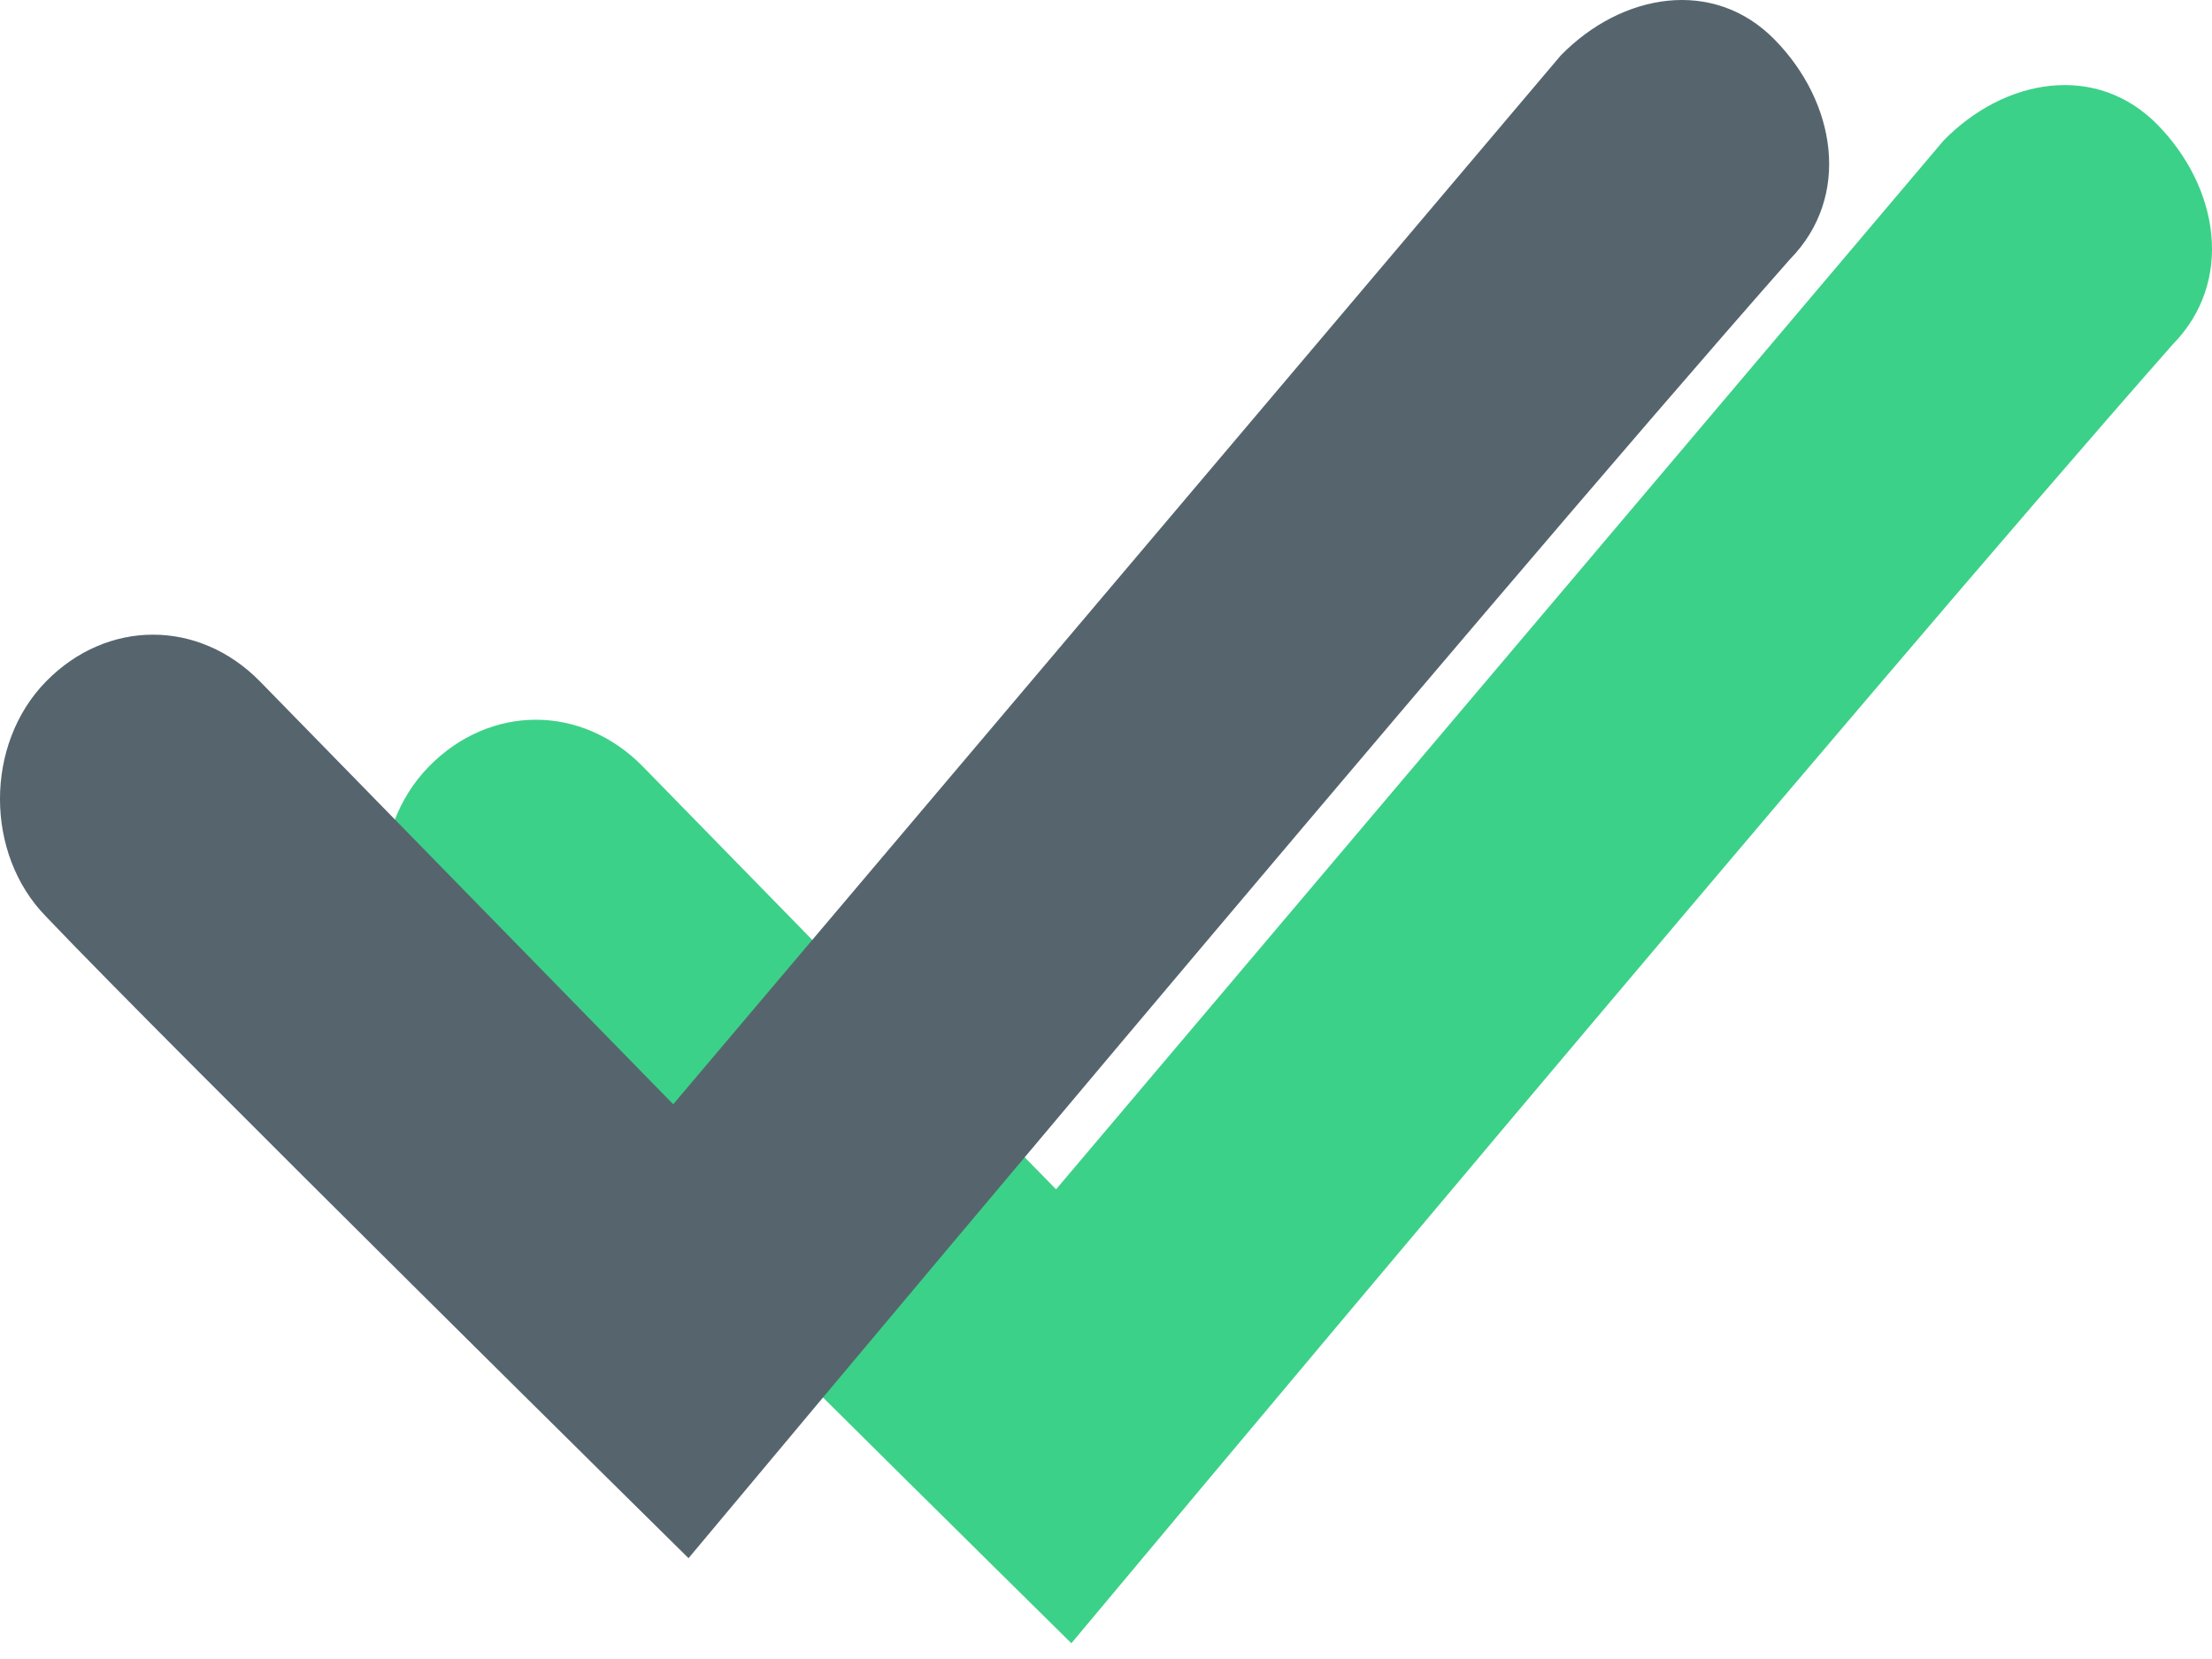
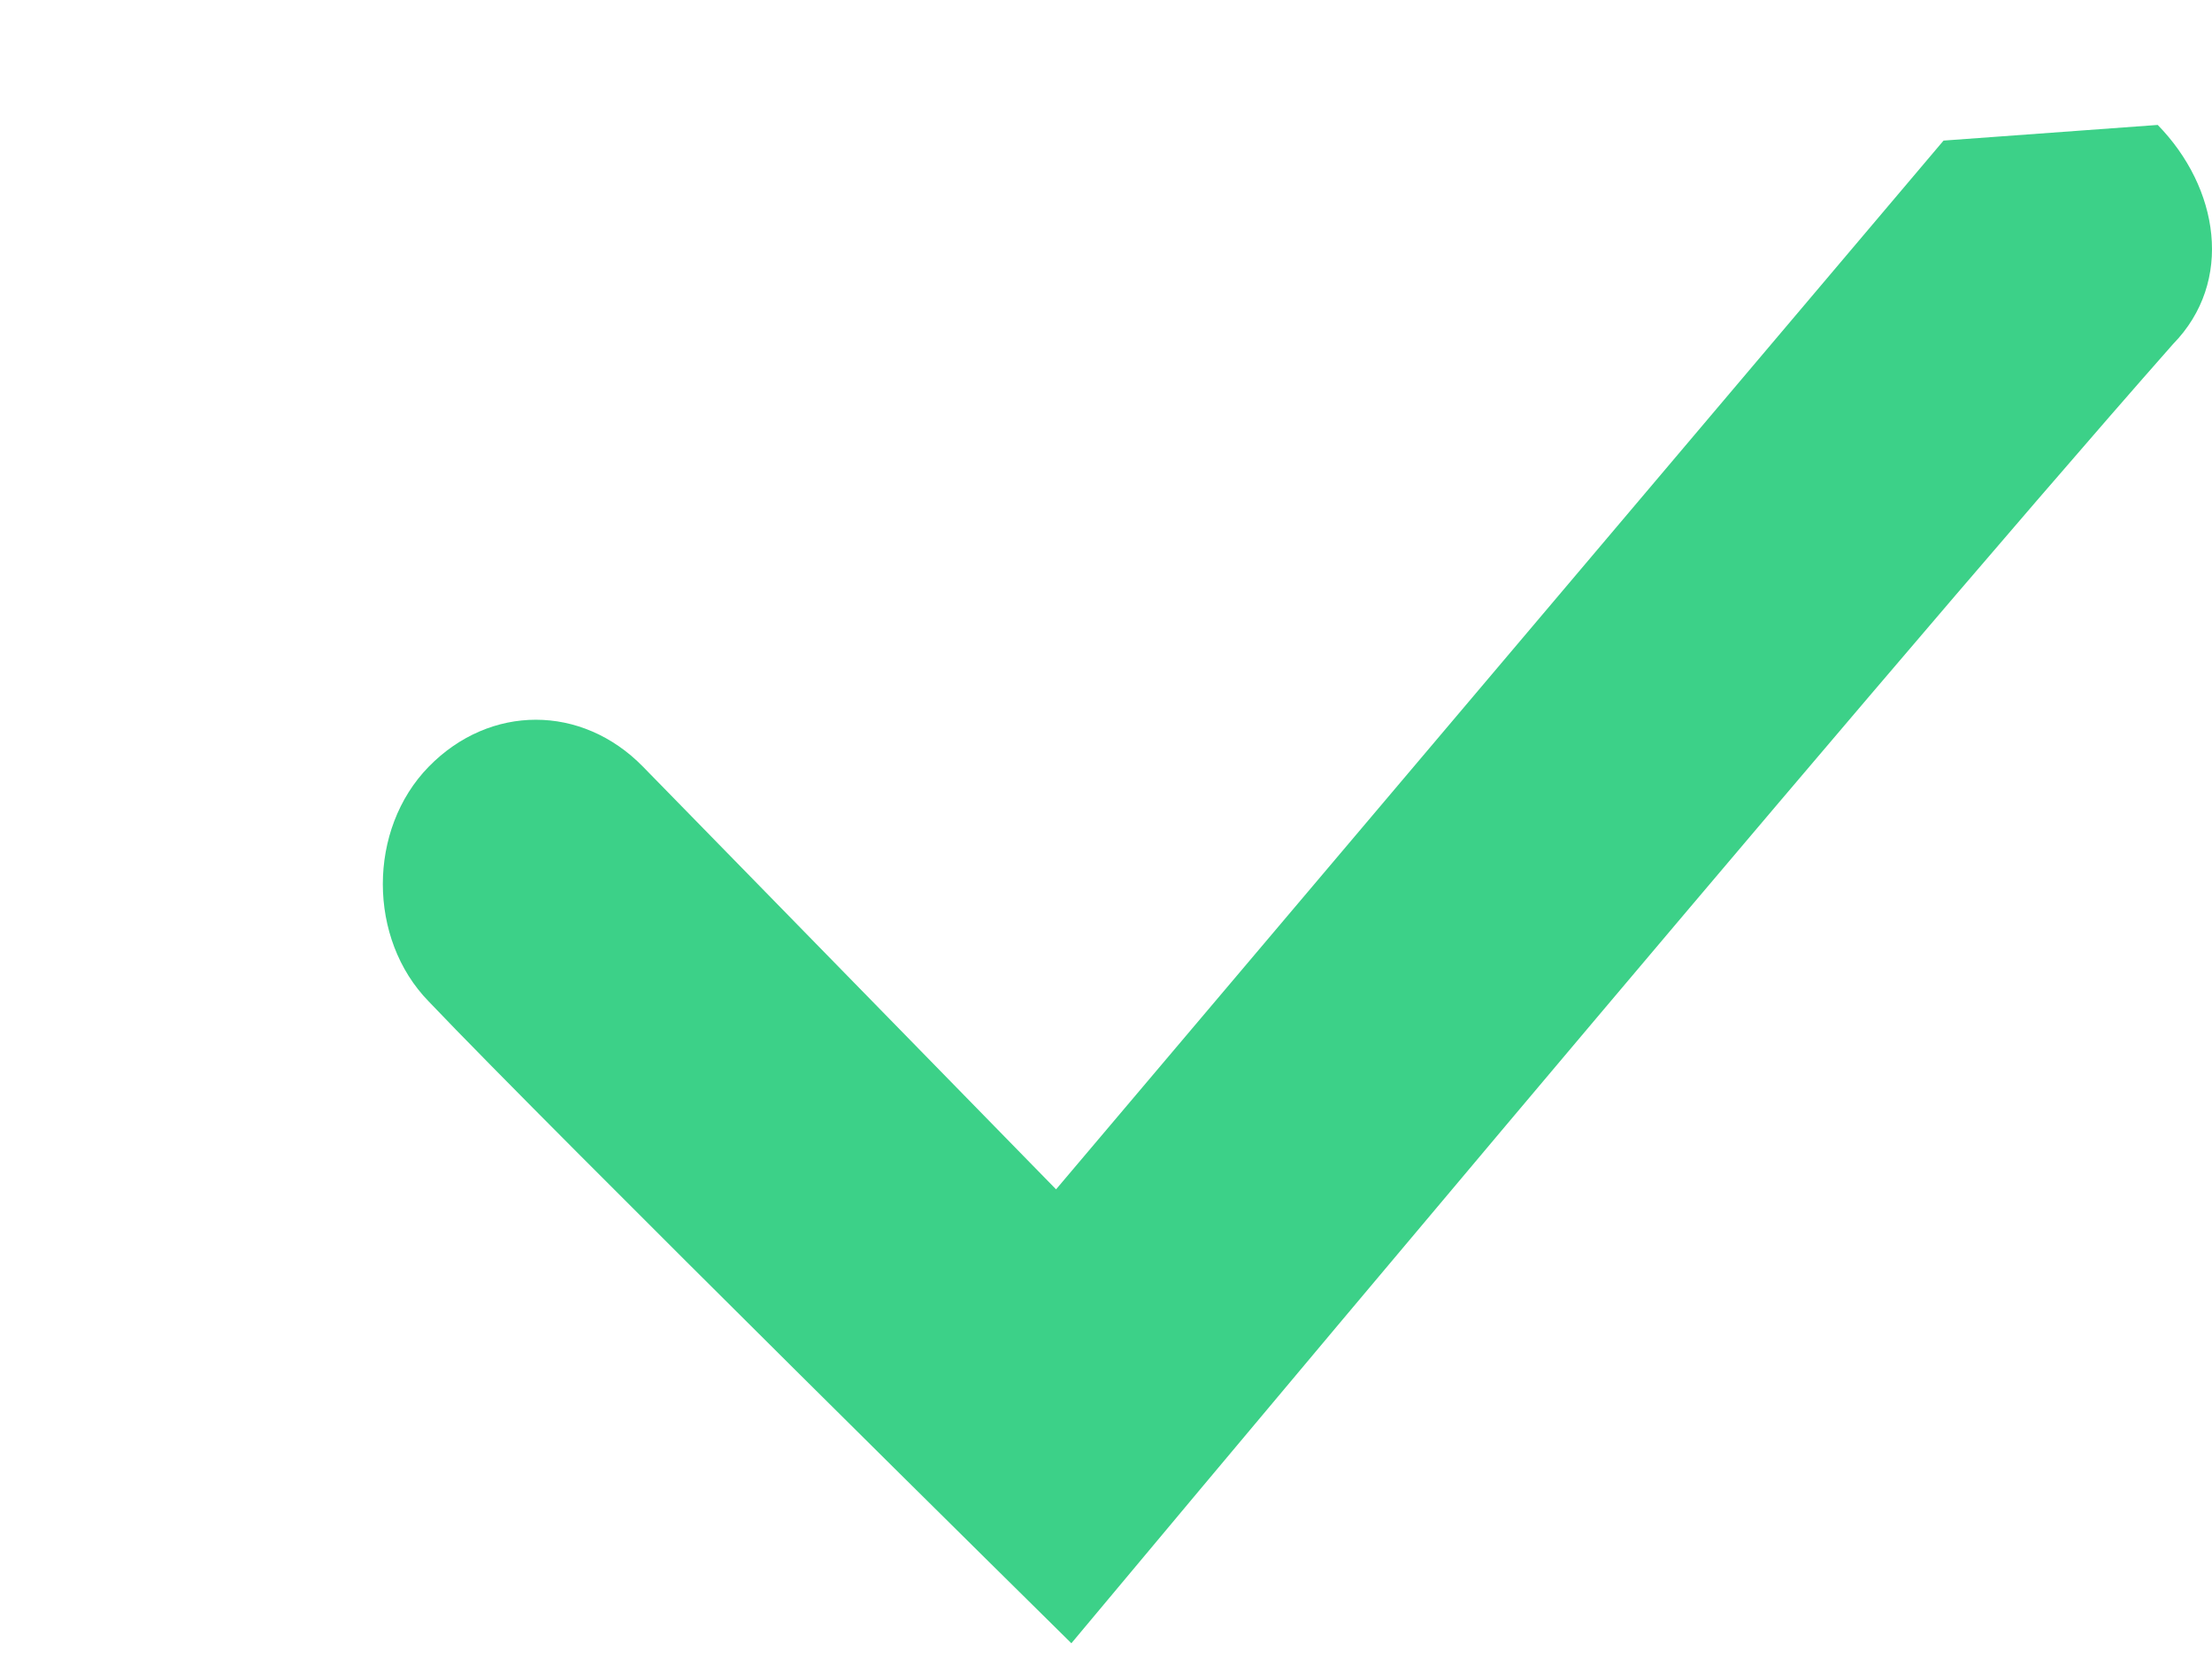
<svg xmlns="http://www.w3.org/2000/svg" width="52" height="39" viewBox="0 0 52 39" fill="none">
-   <path d="M45.689 3.305L24.826 27.959L15.115 18.023C13.676 16.552 11.518 16.552 10.079 18.023C8.64 19.495 8.64 22.071 10.079 23.543C12.945 26.559 25.186 38.63 25.186 38.63C25.186 38.63 43.76 16.388 51.084 8.089C52.523 6.617 52.163 4.409 50.724 2.937C49.286 1.465 47.127 1.833 45.689 3.305Z" fill="#3CD188" />
-   <path d="M36.689 1.305L15.826 25.959L6.115 16.023C4.676 14.552 2.518 14.552 1.079 16.023C-0.36 17.495 -0.36 20.071 1.079 21.543C3.945 24.559 16.186 36.63 16.186 36.63C16.186 36.63 34.76 14.388 42.084 6.089C43.523 4.617 43.163 2.409 41.724 0.937C40.286 -0.535 38.127 -0.167 36.689 1.305Z" fill="#56656D" />
+   <path d="M45.689 3.305L24.826 27.959L15.115 18.023C13.676 16.552 11.518 16.552 10.079 18.023C8.64 19.495 8.64 22.071 10.079 23.543C12.945 26.559 25.186 38.63 25.186 38.63C25.186 38.63 43.76 16.388 51.084 8.089C52.523 6.617 52.163 4.409 50.724 2.937Z" fill="#3CD188" />
</svg>